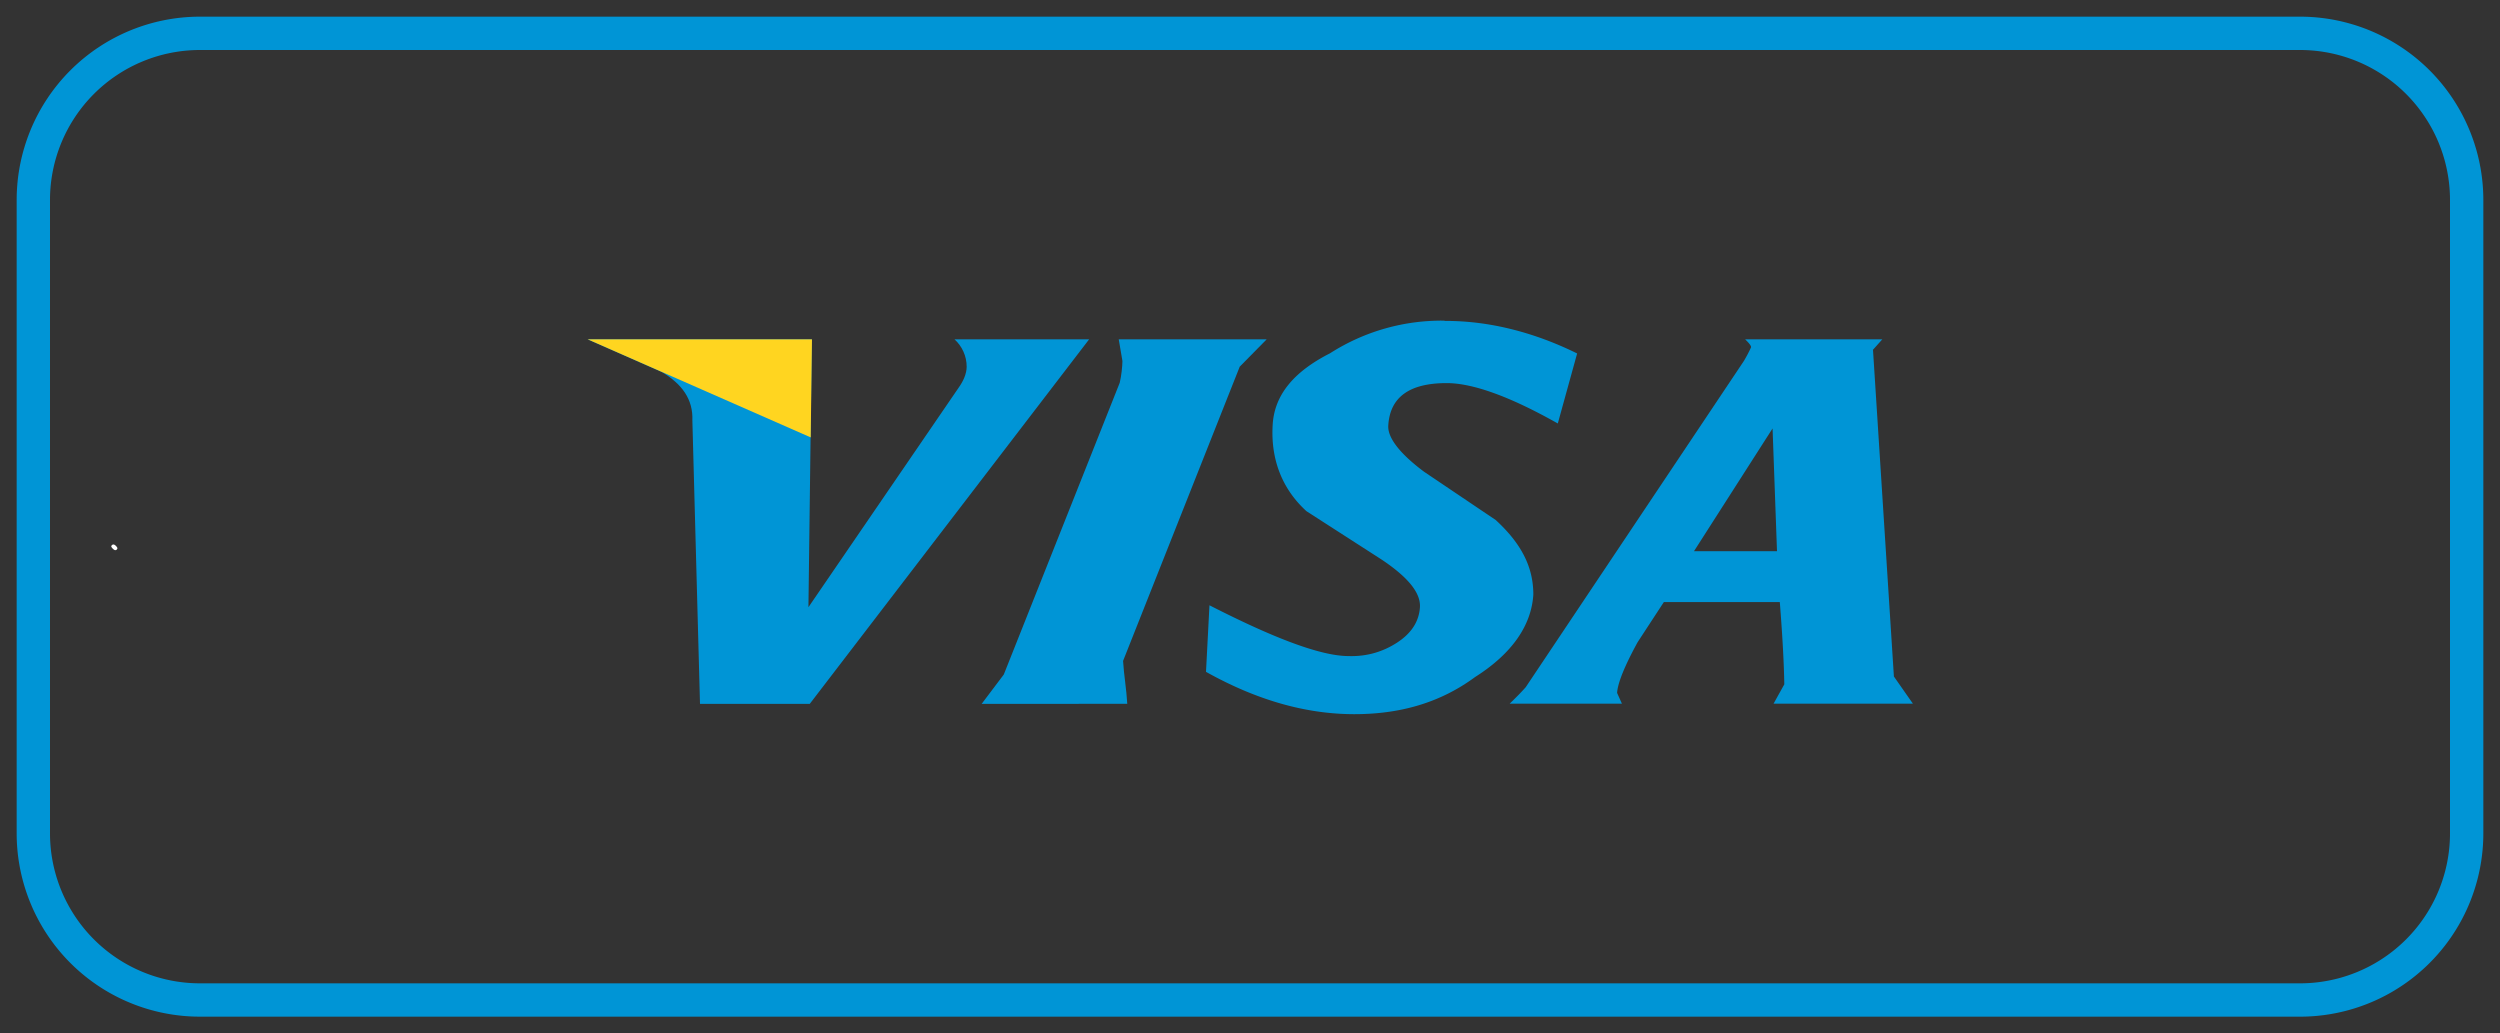
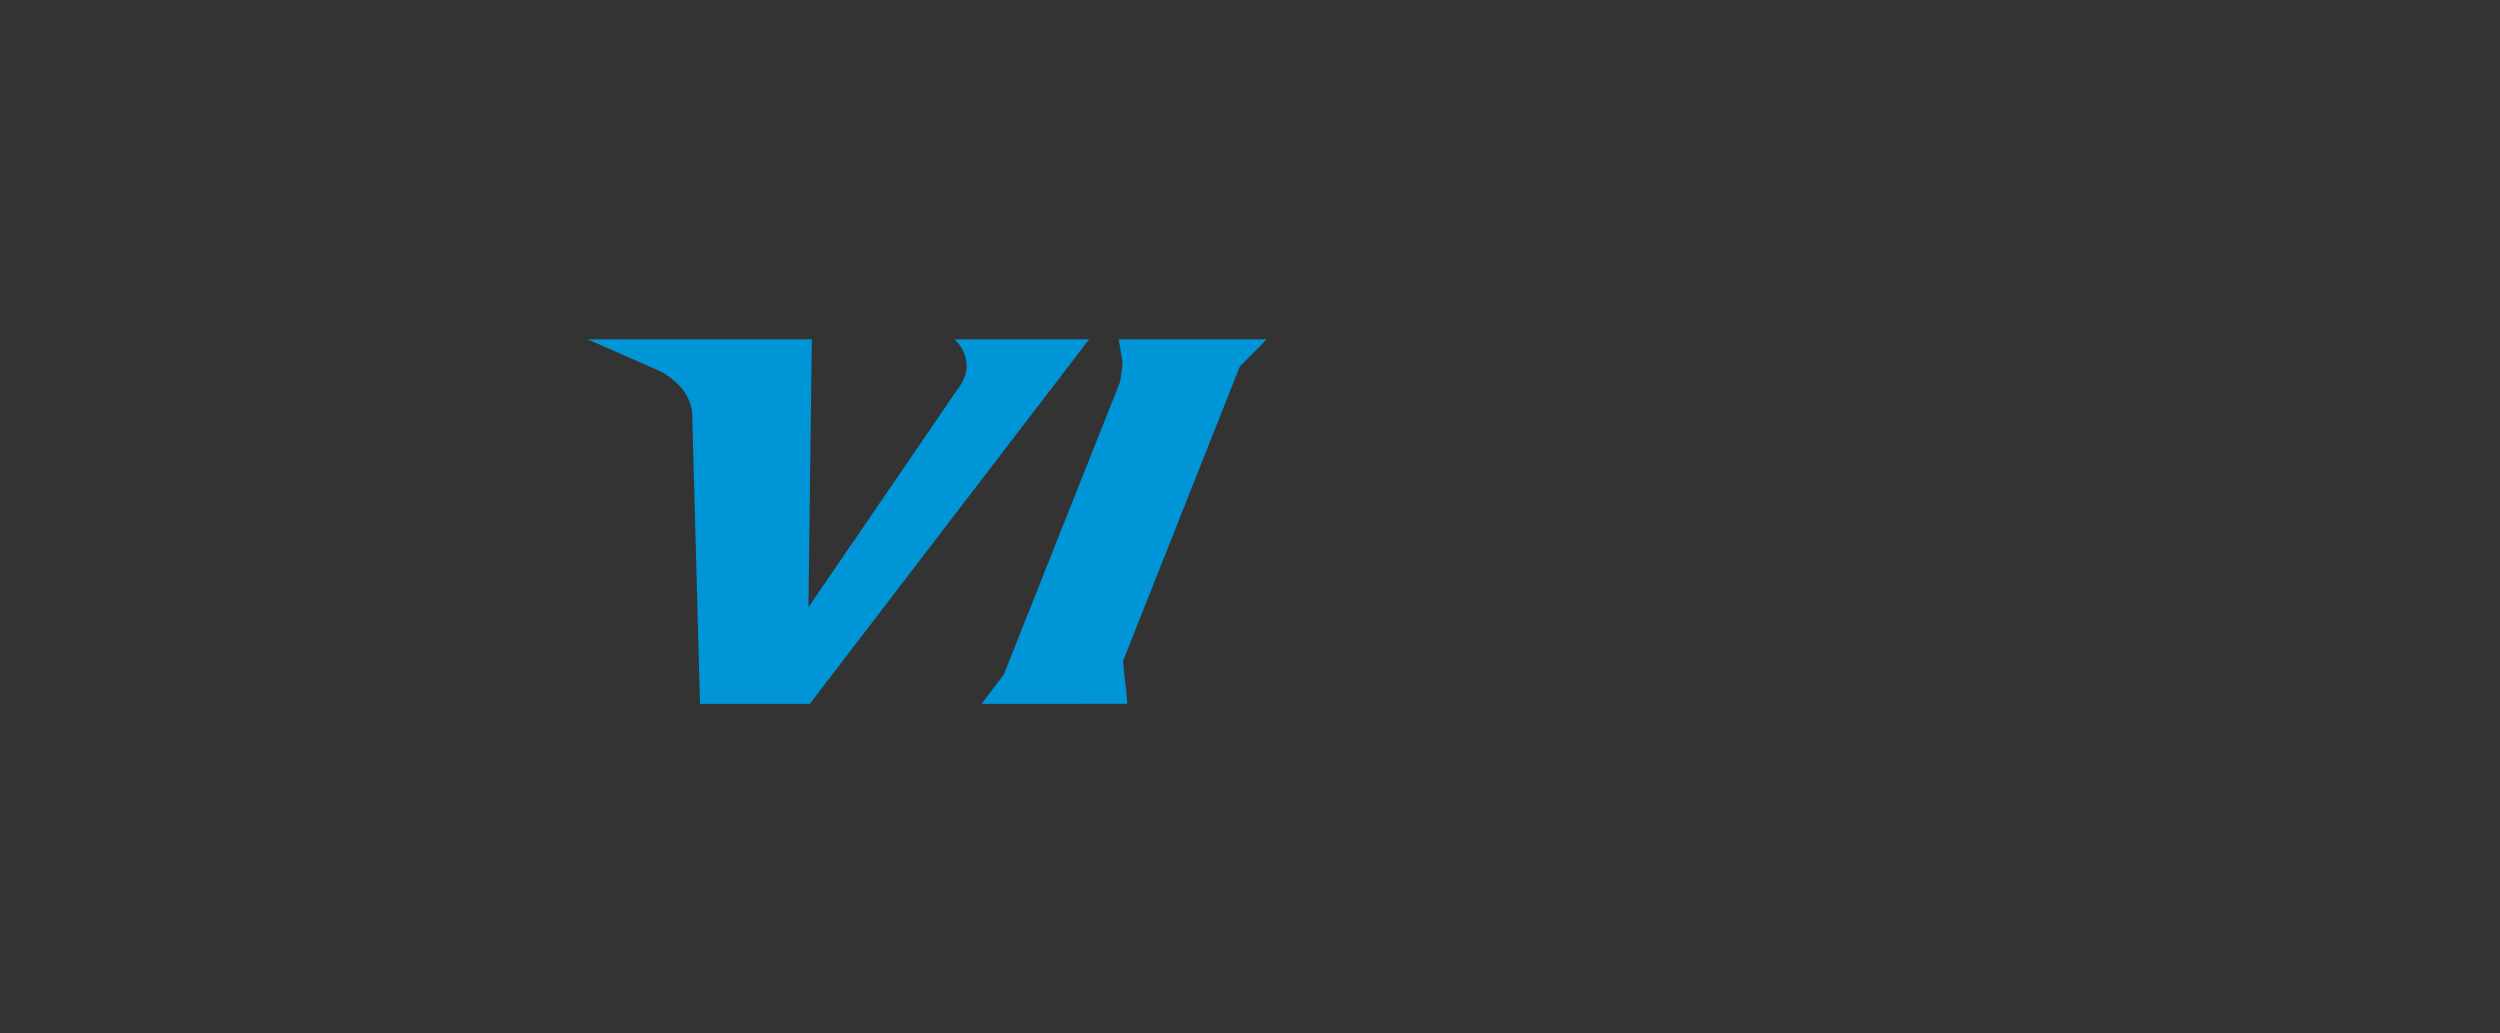
<svg xmlns="http://www.w3.org/2000/svg" width="75" height="31" viewBox="0 0 75 31">
  <rect x="0" y="0" width="75" height="31" fill="#333333" stroke="none" />
  <g>
    <g>
      <g>
        <g>
-           <path fill="#fff" d="M3.454 16.505a.066.066 0 0 0 .046-.016.062.062 0 0 0 .022-.043c0-.031-.076-.111-.114-.111a.066.066 0 0 0-.07.059c.002.026.078.11.116.11z" />
-         </g>
+           </g>
      </g>
    </g>
    <g>
      <g>
        <g>
-           <path fill="none" stroke="#0095d6" stroke-miterlimit="20" d="M1 6a5 5 0 0 1 5-5h63a5 5 0 0 1 5 5v19a5 5 0 0 1-5 5H6a5 5 0 0 1-5-5z" />
-         </g>
+           </g>
        <g>
          <g>
            <g>
              <path fill="#0095d6" d="M29 11c0 .213-.104.44-.241.631l-4.506 6.585.102-8.036H17.63l2.217.977c.632.368.948.843.924 1.451L21 21.117h3.292l8.381-10.936h-4.037c.227.206.364.501.364.819z" />
            </g>
            <g>
-               <path fill="#0095d6" d="M53.31 16.544v-.007zm-2.491-.007l2.358-3.684.133 3.684zm5.36-6.032l.29-.325h-4.115c.136.13.18.196.178.238a4.035 4.035 0 0 1-.217.413l-6.544 9.786c-.152.171-.304.322-.481.493h3.368l-.145-.322c.016-.282.213-.788.616-1.523l.787-1.204h3.478c.08 1.009.125 1.847.135 2.469l-.322.58h4.18l-.57-.815-.627-9.796z" />
-             </g>
+               </g>
            <g>
-               <path fill="#0095d6" d="M43.345 9.62a6.205 6.205 0 0 0-3.443.978c-1.11.564-1.679 1.27-1.723 2.167-.056 1.016.28 1.9 1.014 2.57l2.245 1.445c.809.538 1.188 1.01 1.16 1.441-.03.43-.259.779-.682 1.055-.43.28-.916.423-1.456.406-.837 0-2.242-.536-4.176-1.524l-.104 1.997c1.51.845 2.991 1.27 4.448 1.27 1.372 0 2.574-.34 3.623-1.113 1.116-.706 1.69-1.553 1.749-2.472 0-.775-.308-1.486-1.129-2.24l-2.146-1.446c-.725-.54-1.096-1.017-1.077-1.383.048-.848.623-1.278 1.752-1.278.768 0 1.876.388 3.334 1.211l.58-2.1c-1.221-.604-2.592-.986-3.983-.976z" />
-             </g>
+               </g>
            <g>
              <path fill="#0095d6" d="M33.818 21.115c-.025-.45-.1-.858-.126-1.287l3.5-8.828.808-.82h-4.438c.039.196.073.456.111.65-.003.17-.03.438-.081.652l-3.478 8.753-.664.88z" />
            </g>
          </g>
          <g>
-             <path fill="#ffd520" d="M24.321 13.122L17.63 10.18h6.729z" />
-           </g>
+             </g>
        </g>
      </g>
    </g>
  </g>
</svg>